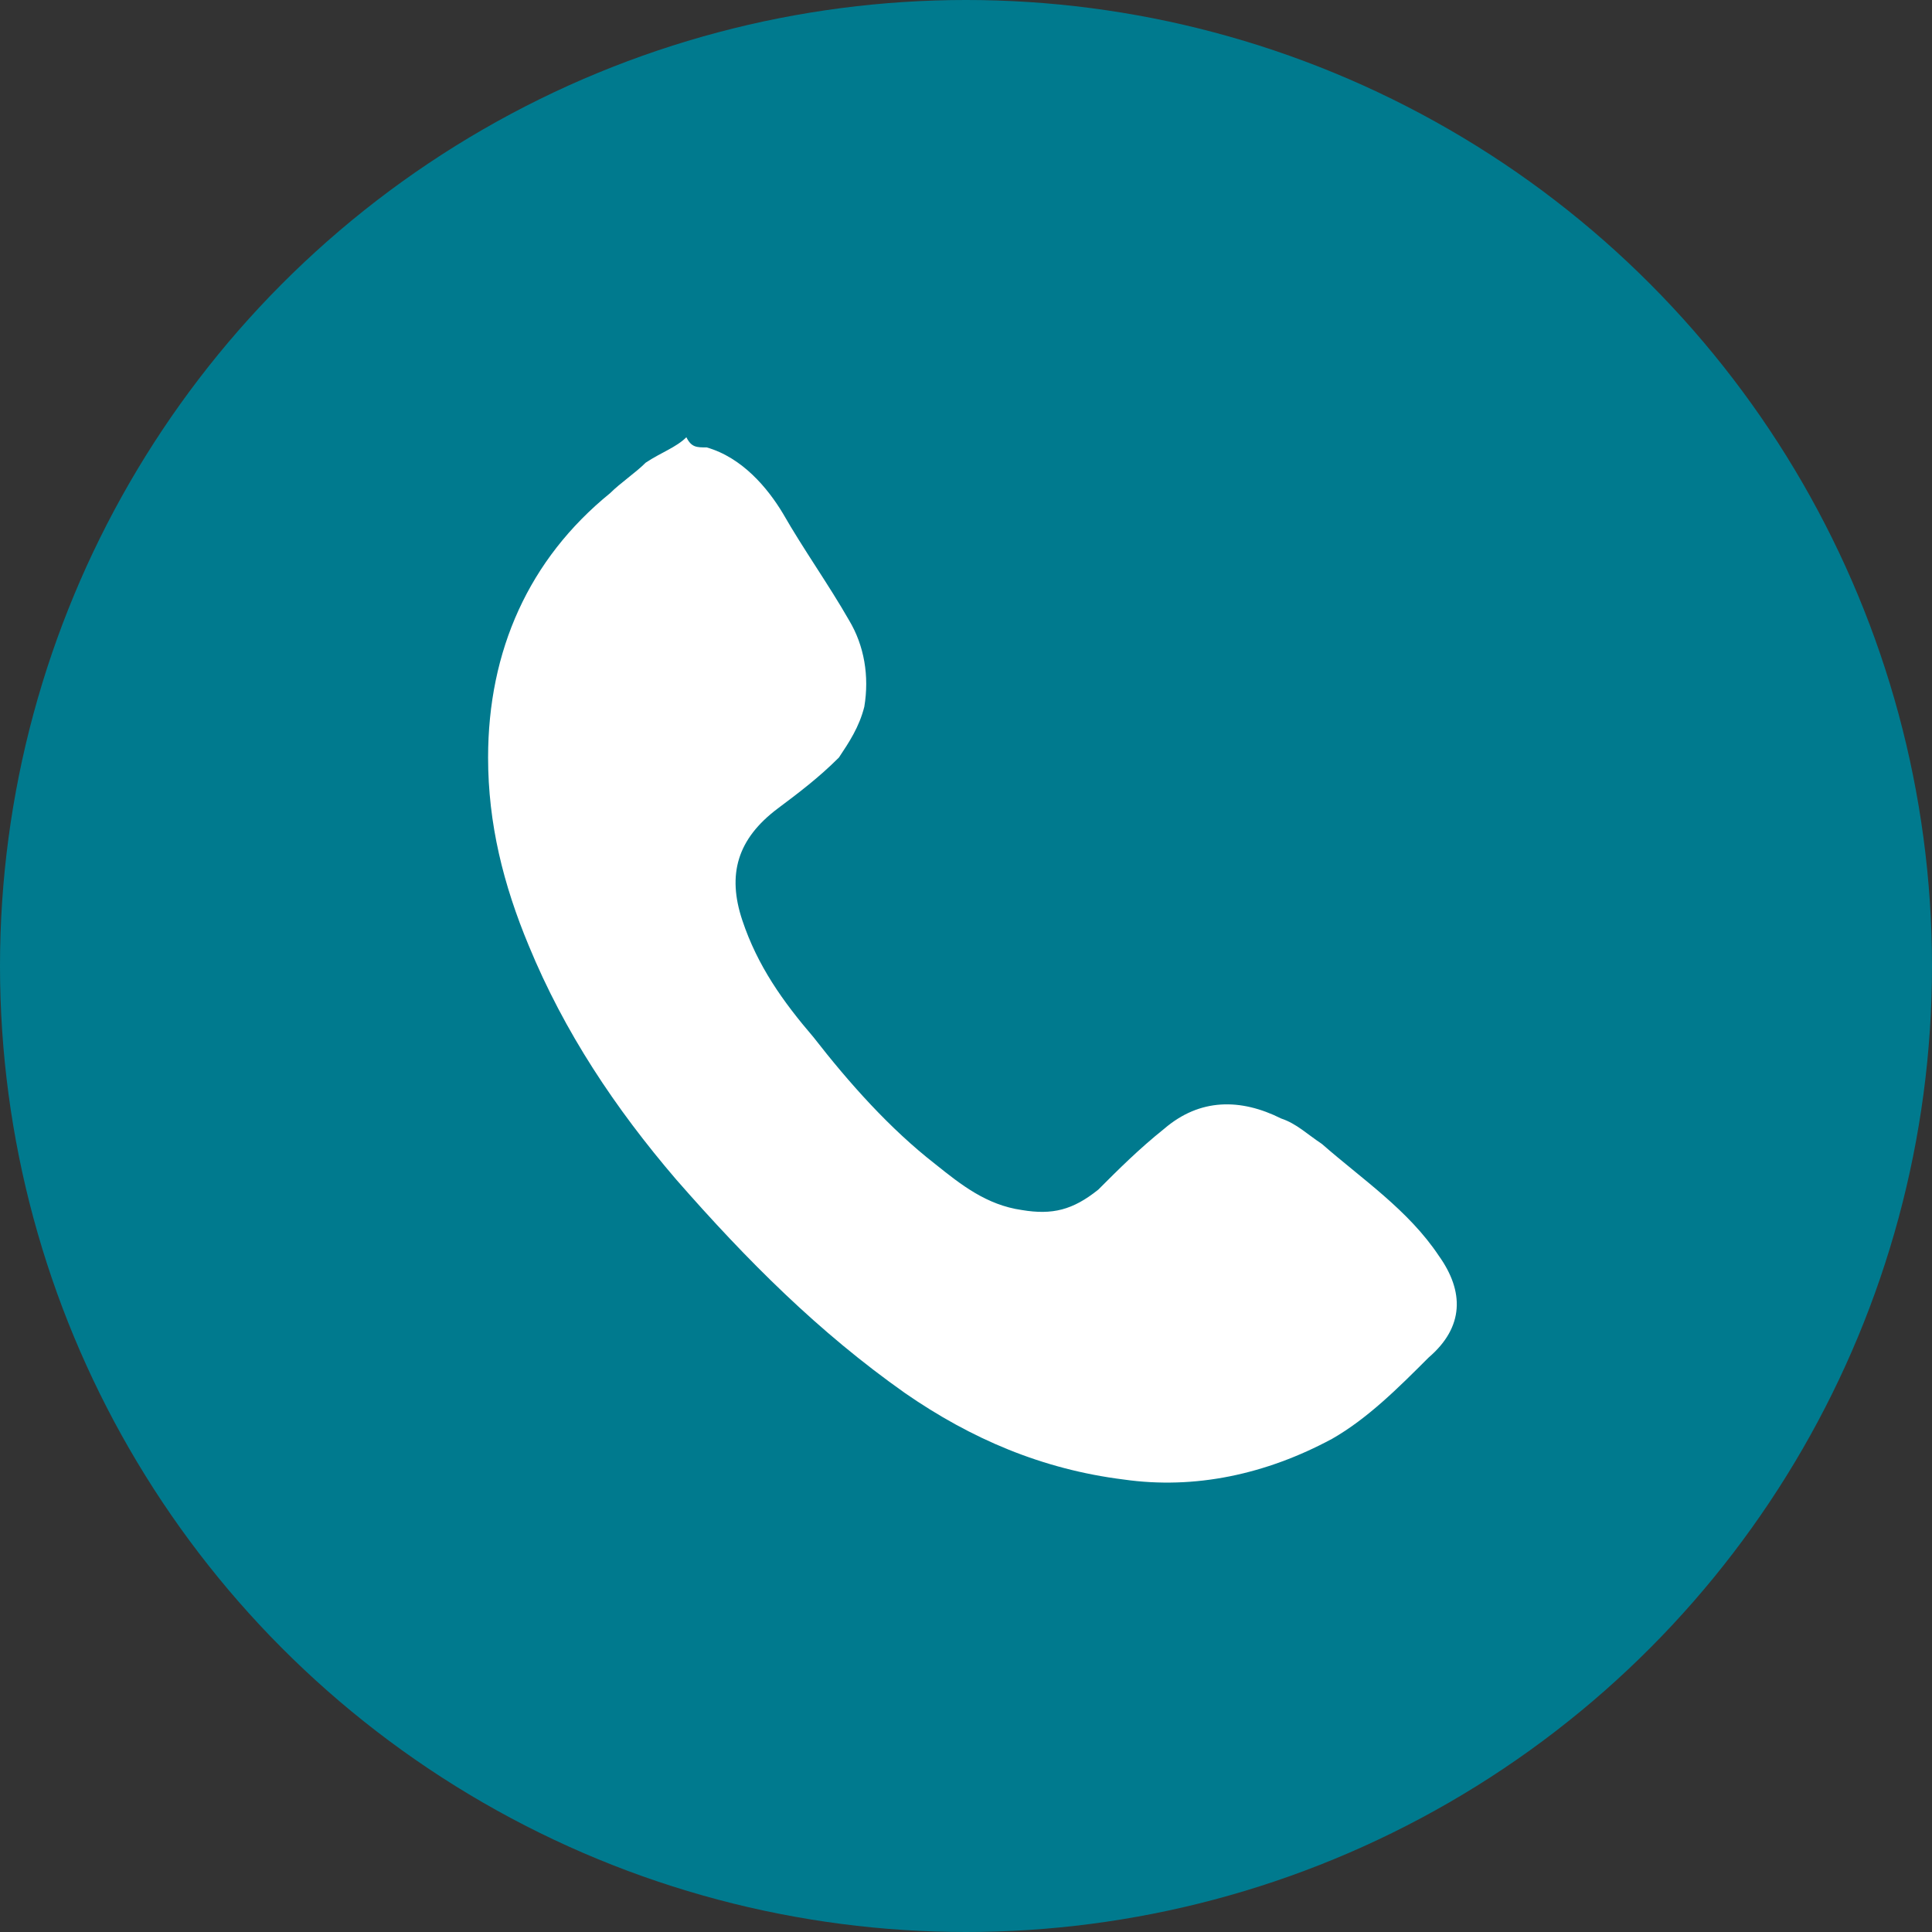
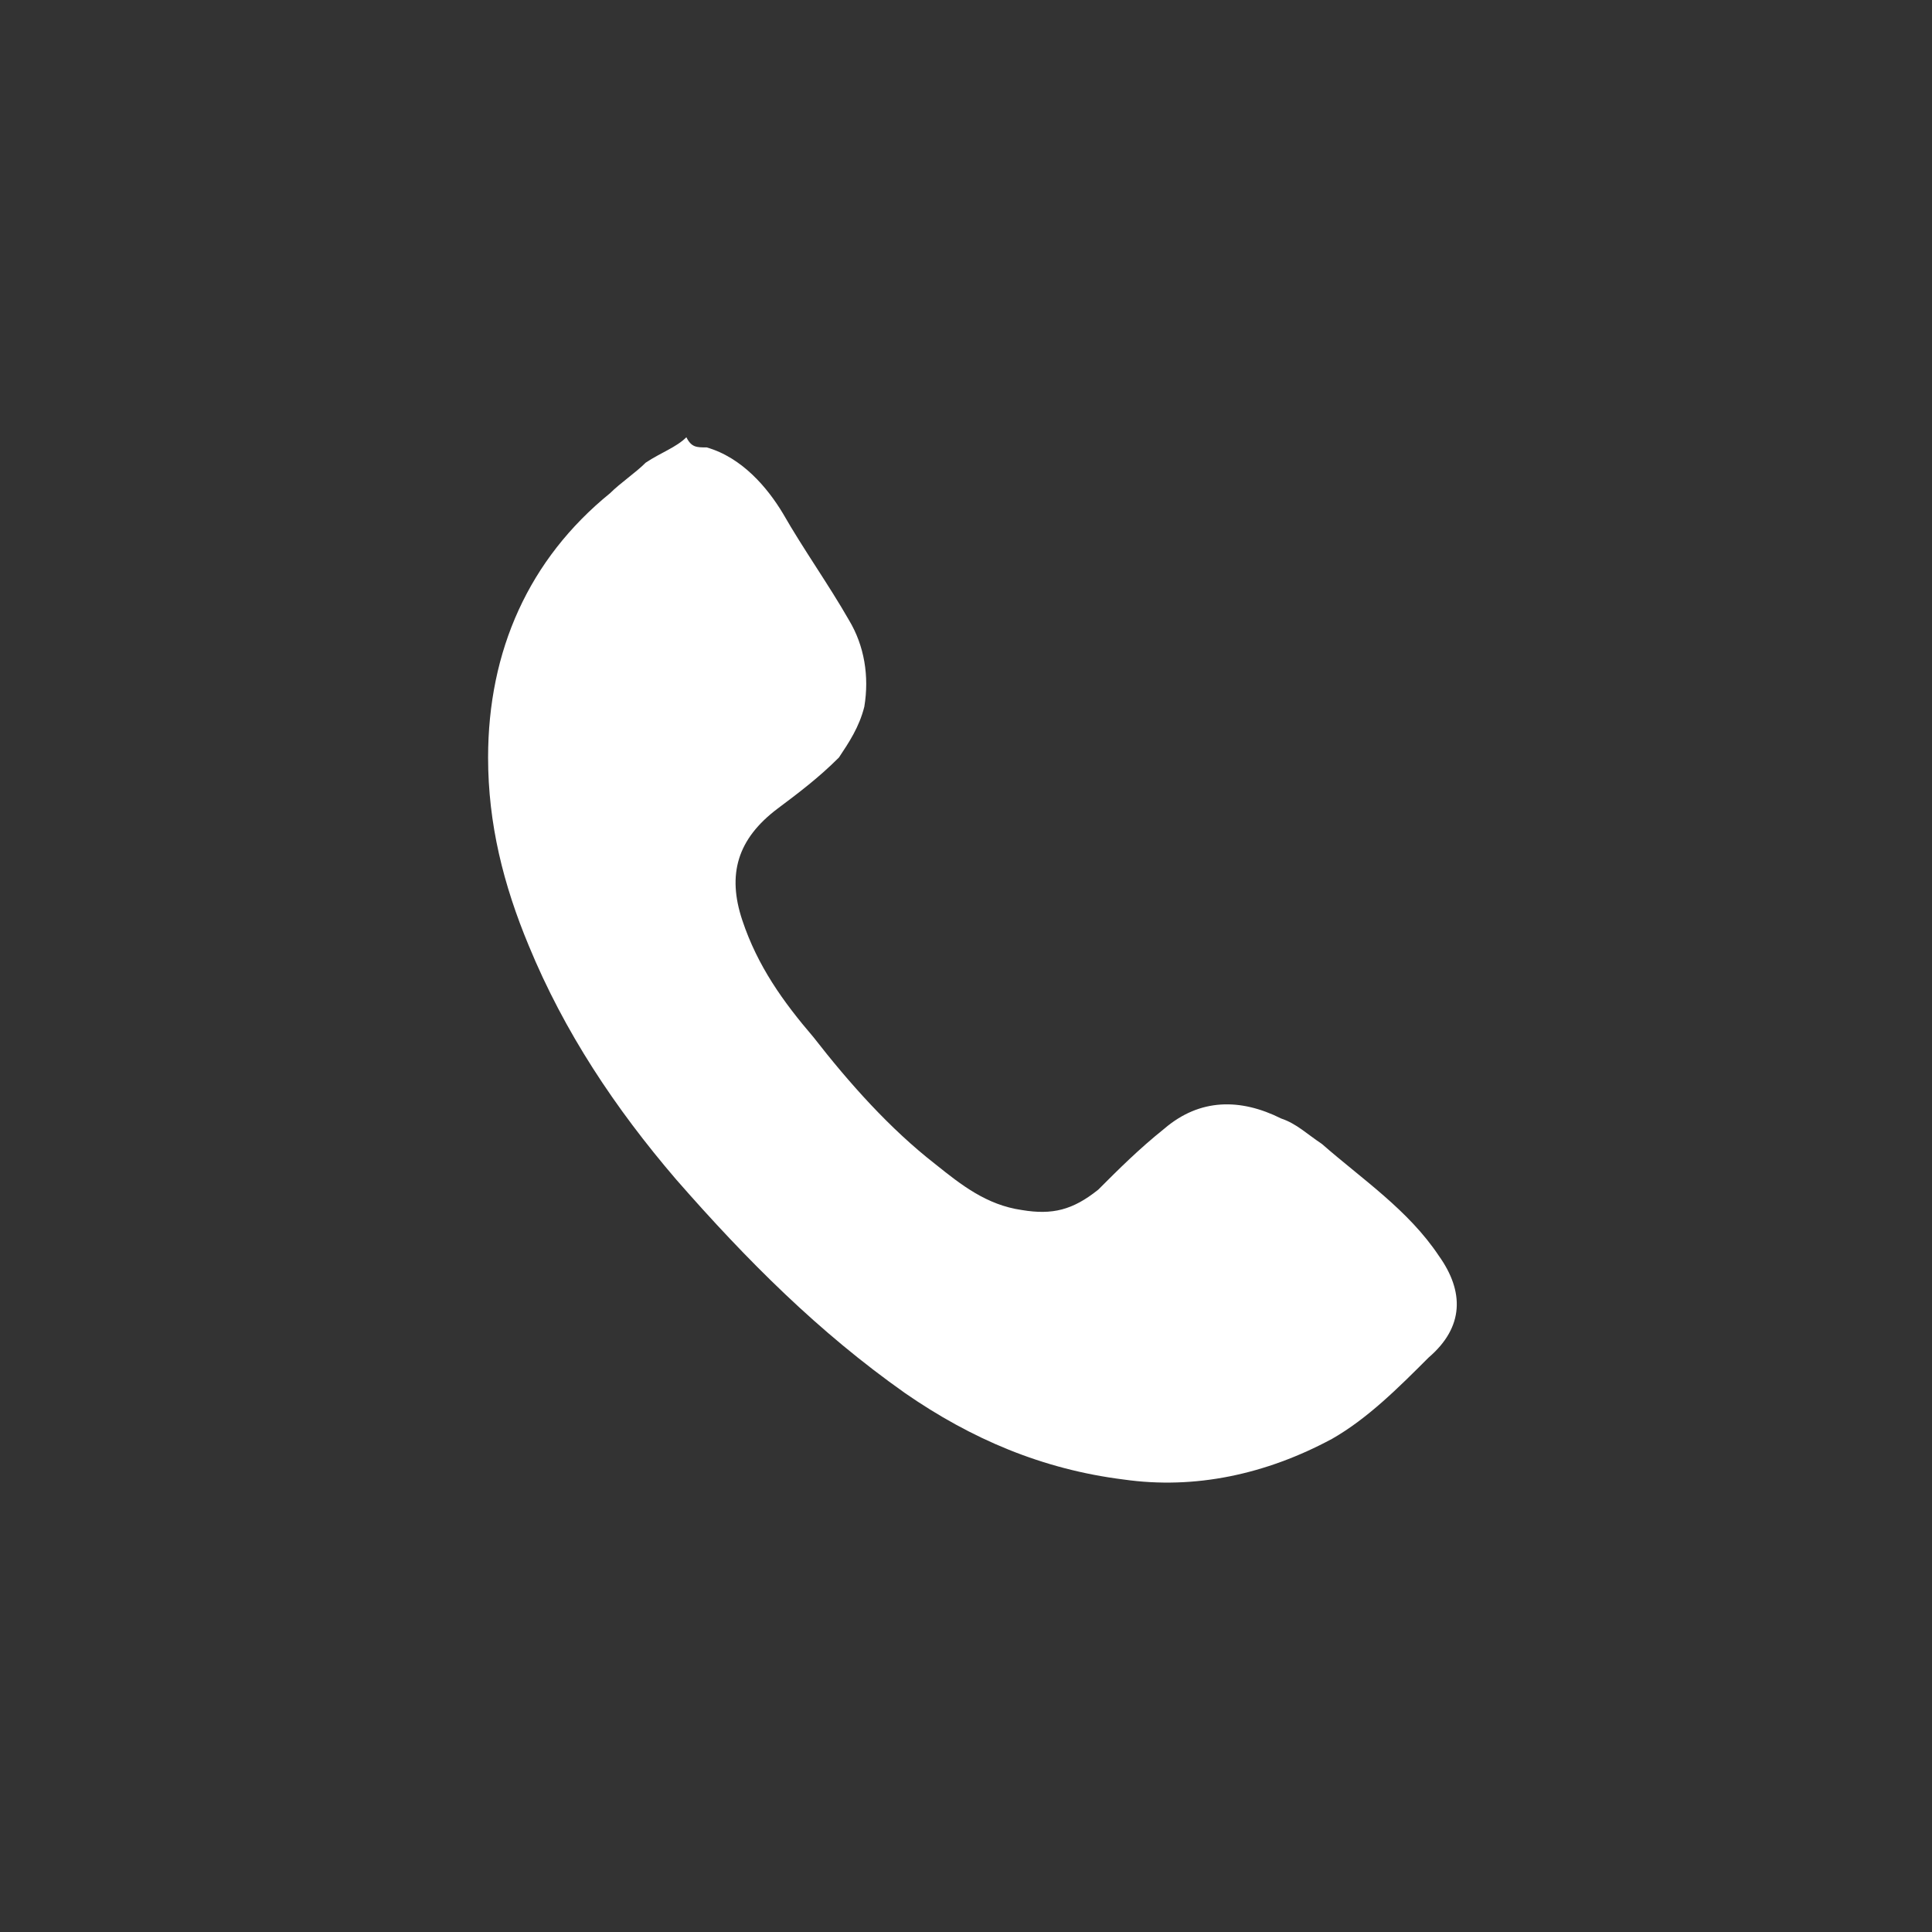
<svg xmlns="http://www.w3.org/2000/svg" version="1.1" id="Layer_1" x="0px" y="0px" viewBox="0 0 38 38" style="enable-background:new 0 0 38 38;" xml:space="preserve">
  <rect x="0" y="0" width="38" height="38" fill="#333333" stroke="none" />
  <style type="text/css">
	.st0{fill:#007A8E;}
	.st1{fill:#FFFFFF;}
</style>
-   <circle class="st0" cx="19" cy="19" r="19" />
  <g>
    <path class="st1" d="M13.9,8.8c0.7,0.2,1.2,0.8,1.5,1.3c0.4,0.7,0.9,1.4,1.3,2.1c0.3,0.5,0.4,1.1,0.3,1.7c-0.1,0.4-0.3,0.7-0.5,1   c-0.4,0.4-0.8,0.7-1.2,1c-0.8,0.6-1,1.3-0.7,2.2c0.3,0.9,0.8,1.6,1.4,2.3c0.7,0.9,1.5,1.8,2.4,2.5c0.5,0.4,1,0.8,1.7,0.9   c0.6,0.1,1,0,1.5-0.4c0.4-0.4,0.8-0.8,1.3-1.2c0.7-0.6,1.5-0.6,2.3-0.2c0.3,0.1,0.5,0.3,0.8,0.5c0.8,0.7,1.7,1.3,2.3,2.2   c0.5,0.7,0.5,1.4-0.2,2c-0.6,0.6-1.2,1.2-1.9,1.6c-1.3,0.7-2.7,1-4.1,0.8c-1.6-0.2-3-0.8-4.3-1.7c-1.7-1.2-3.1-2.6-4.5-4.2   c-1.2-1.4-2.2-2.9-2.9-4.6c-0.5-1.2-0.8-2.4-0.8-3.7c0-2.1,0.8-3.9,2.4-5.2c0.2-0.2,0.5-0.4,0.7-0.6c0.3-0.2,0.6-0.3,0.8-0.5   C13.6,8.8,13.7,8.8,13.9,8.8z" />
  </g>
</svg>